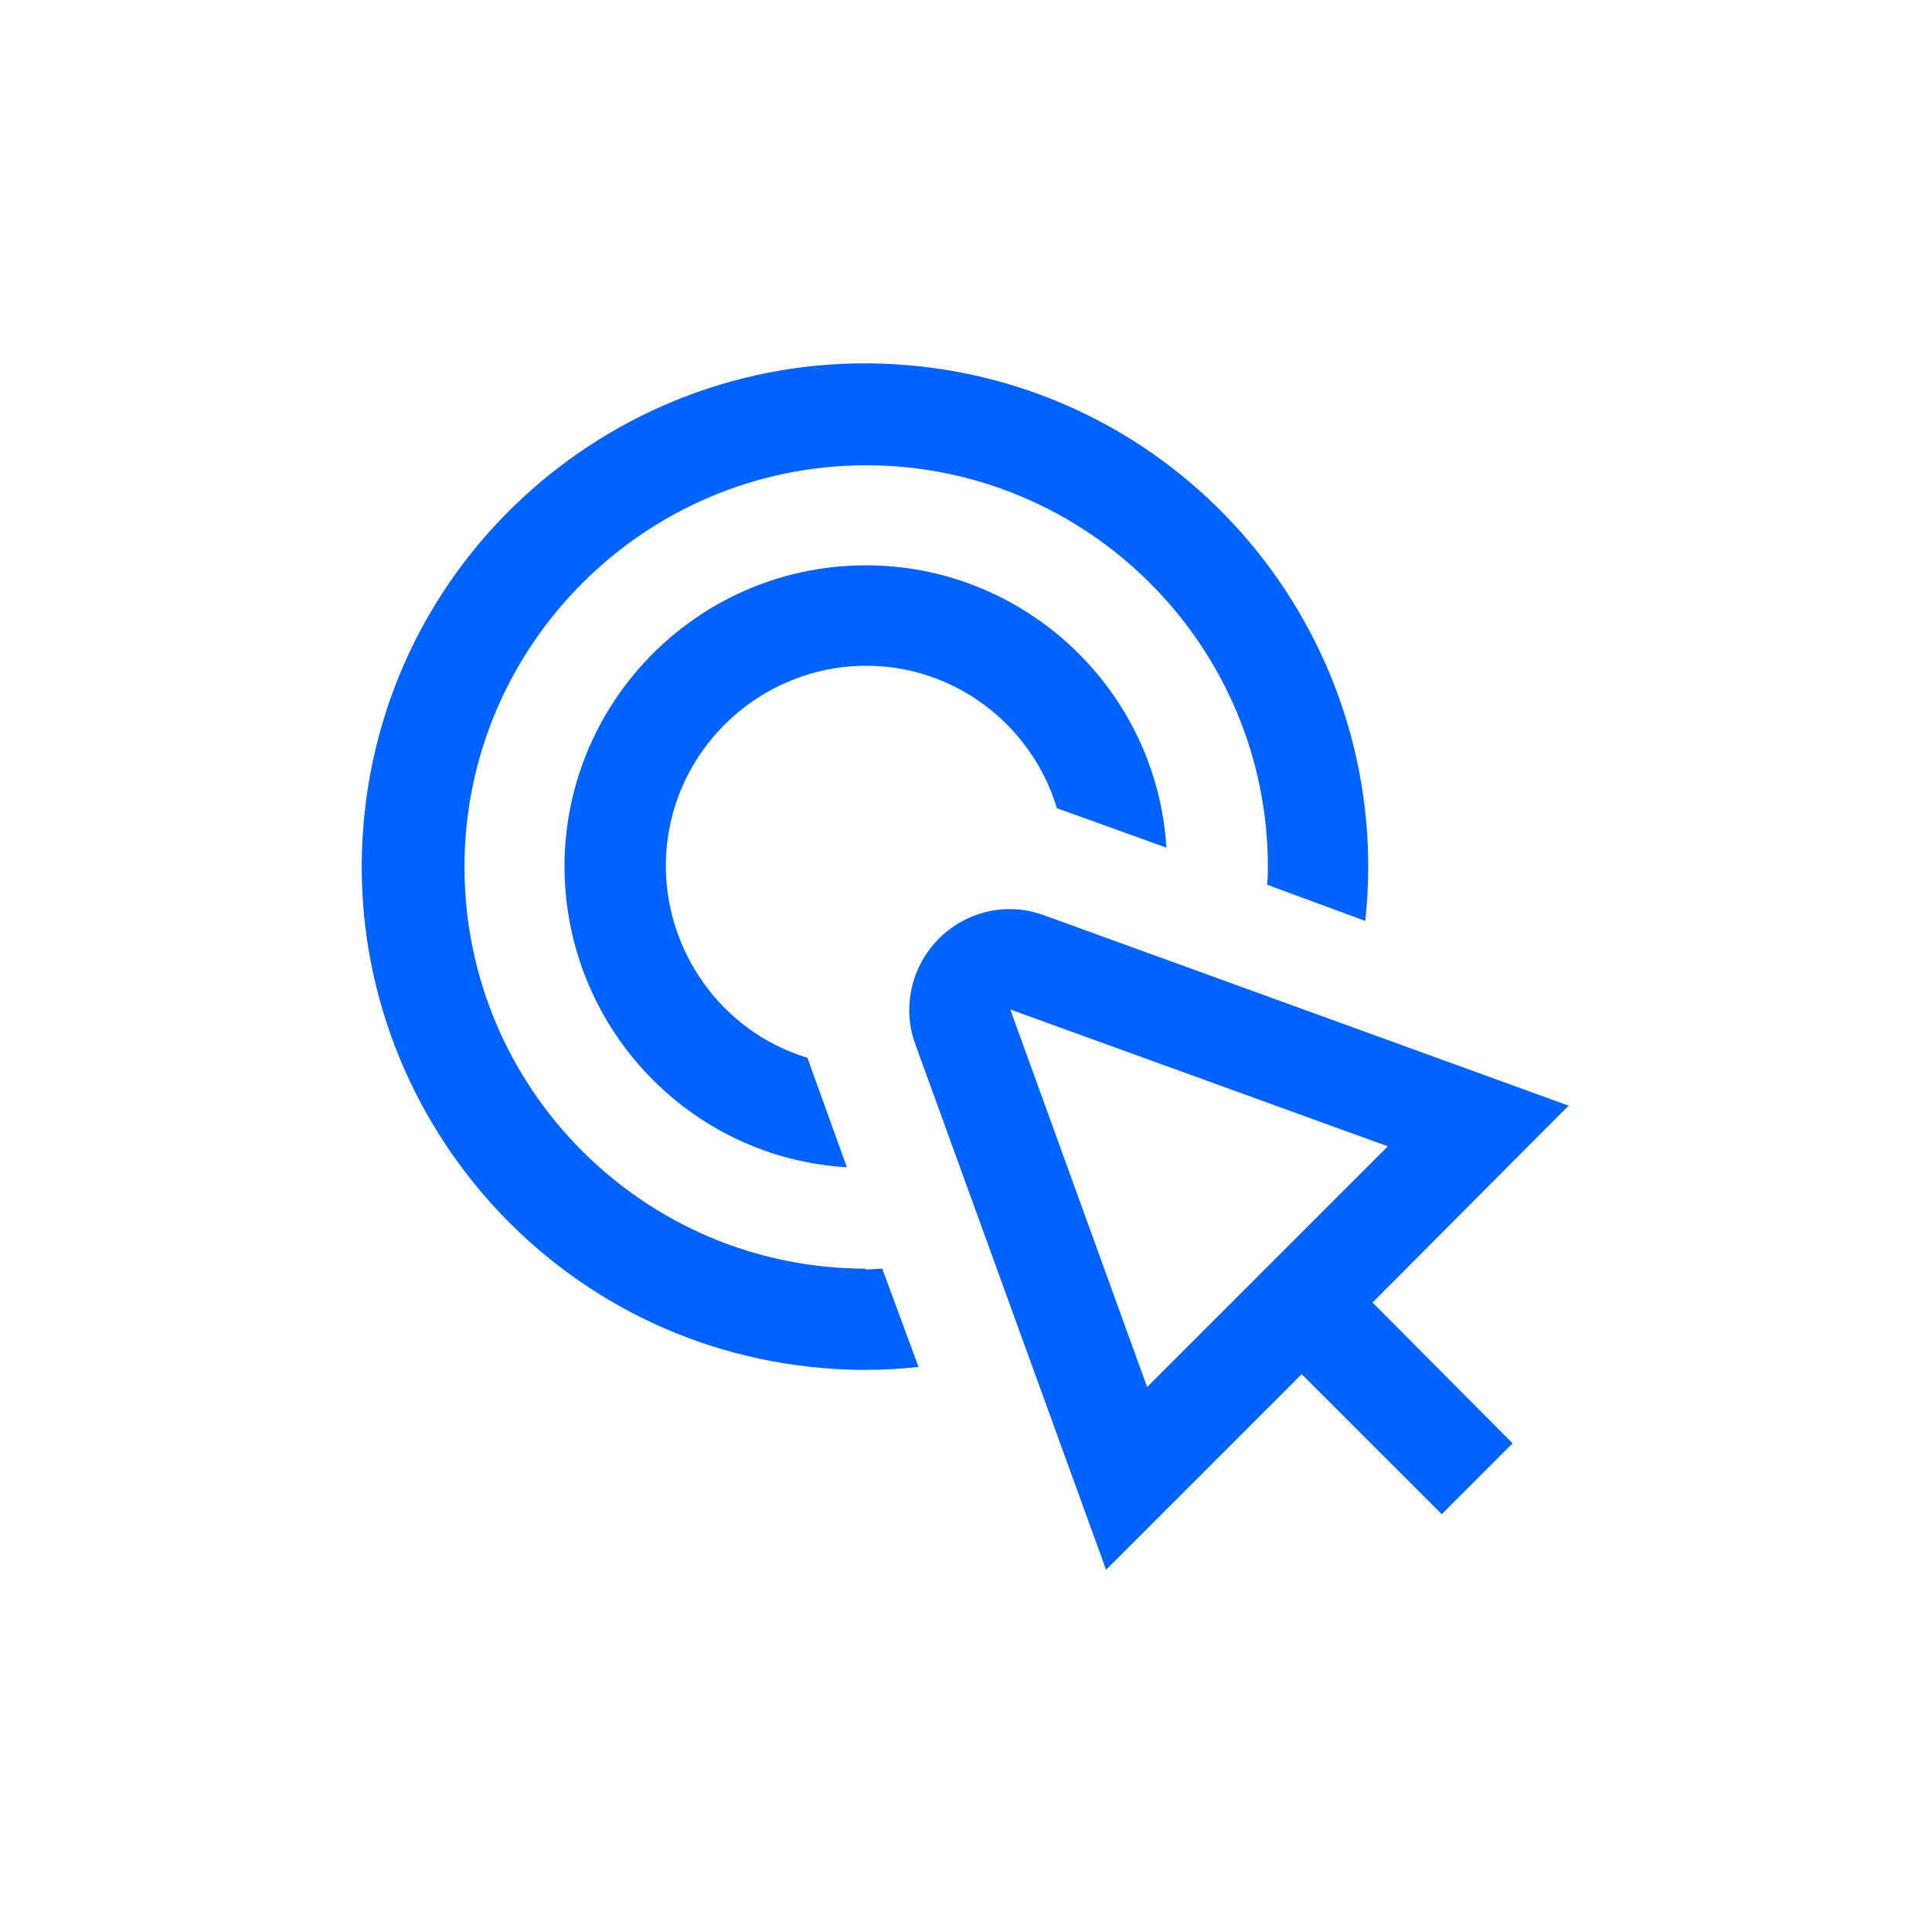
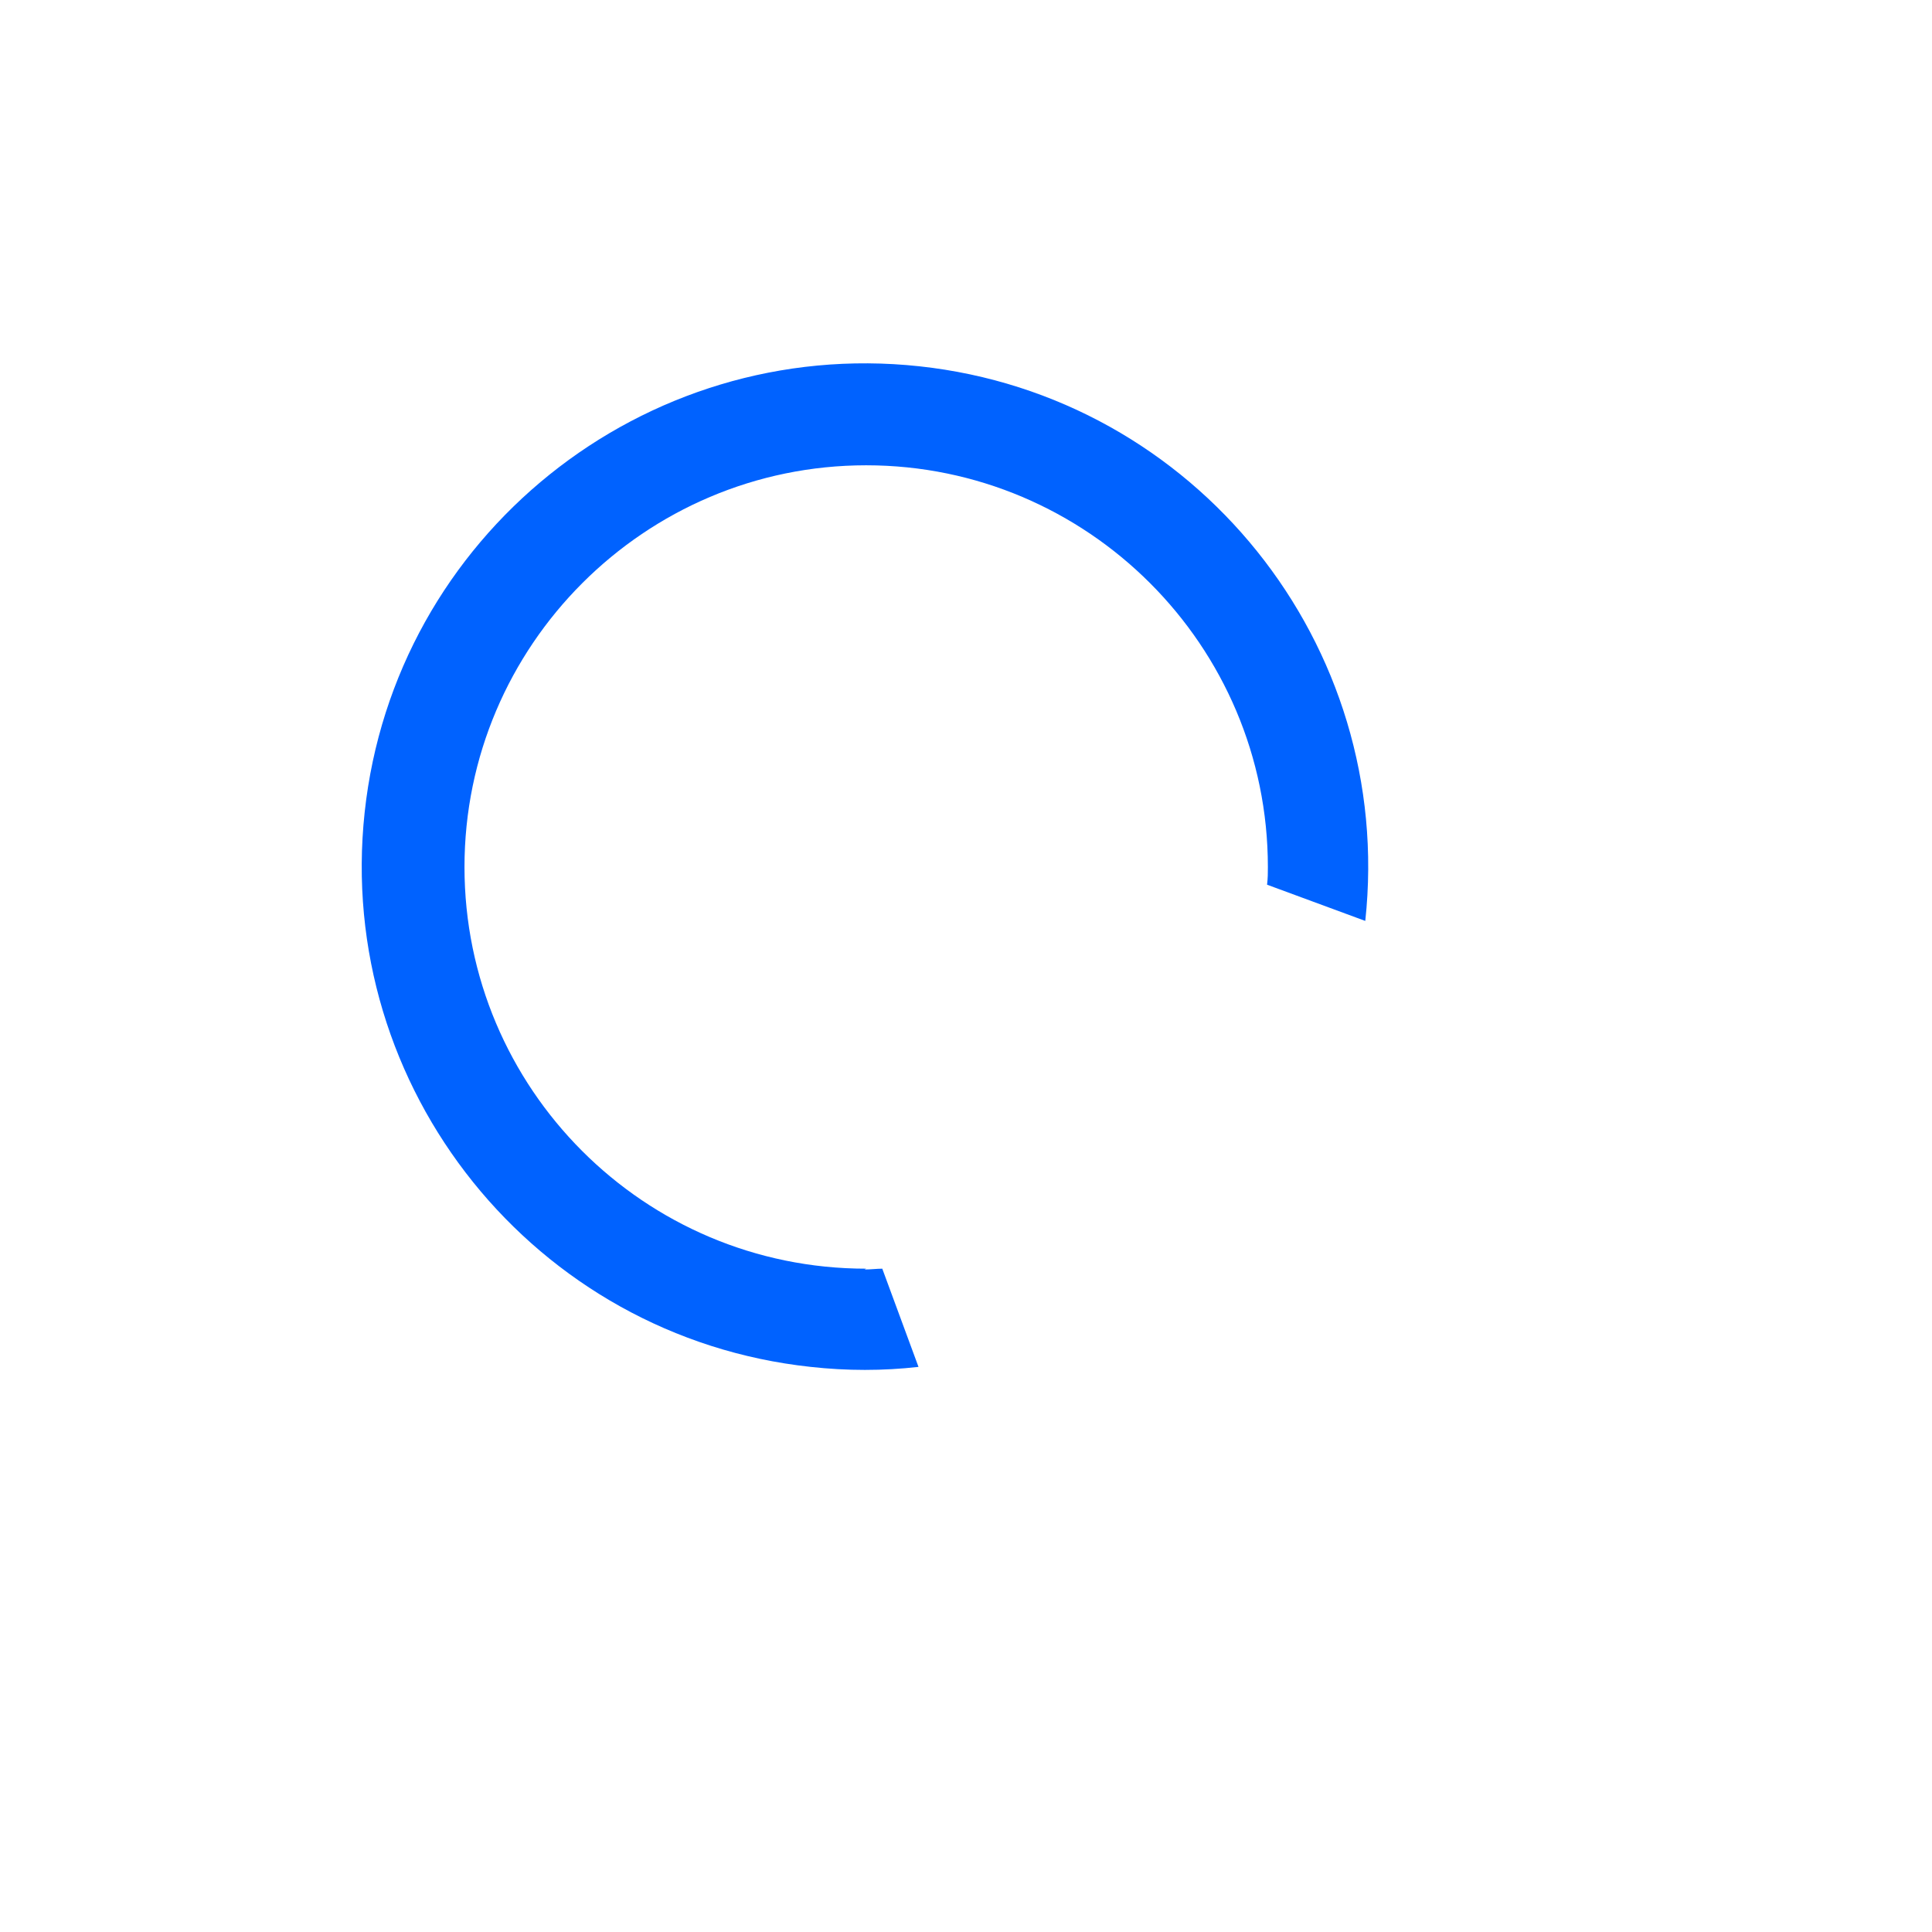
<svg xmlns="http://www.w3.org/2000/svg" id="Layer_2" data-name="Layer 2" viewBox="0 0 24 24">
  <defs>
    <style>
      .cls-1 {
        fill: #fff;
        opacity: 0;
      }

      .cls-2 {
        fill: #0062ff;
      }
    </style>
  </defs>
  <g id="Layer_1-2" data-name="Layer 1">
    <g>
-       <rect class="cls-1" width="24" height="24" />
      <g>
-         <path class="cls-2" d="M10.76,8.27c1.09,0,2.05.72,2.37,1.77l1.36.49c-.13-2.06-1.91-3.63-3.97-3.5-2.06.13-3.63,1.91-3.5,3.97.12,1.88,1.62,3.39,3.5,3.5l-.49-1.36c-1.31-.4-2.05-1.8-1.65-3.11.32-1.04,1.29-1.76,2.38-1.76Z" />
        <path class="cls-2" d="M10.76,15.76c-2.76,0-4.99-2.24-4.99-4.99s2.24-4.99,4.99-4.99,4.99,2.24,4.99,4.99c0,.07,0,.14-.01.22l1.22.45c.37-3.43-2.11-6.52-5.54-6.89-3.43-.37-6.52,2.11-6.89,5.54-.37,3.43,2.11,6.52,5.54,6.89.45.05.9.05,1.34,0l-.45-1.22c-.07,0-.14.01-.22.01h0Z" />
-         <path class="cls-2" d="M19.5,13.74l-6.53-2.37c-.65-.24-1.36.1-1.6.75-.1.28-.1.58,0,.85l2.37,6.53,2.43-2.43,1.74,1.74.88-.88-1.74-1.75,2.43-2.44ZM14.25,17.23l-1.7-4.69,4.69,1.7-2.98,2.98Z" />
      </g>
    </g>
  </g>
</svg>